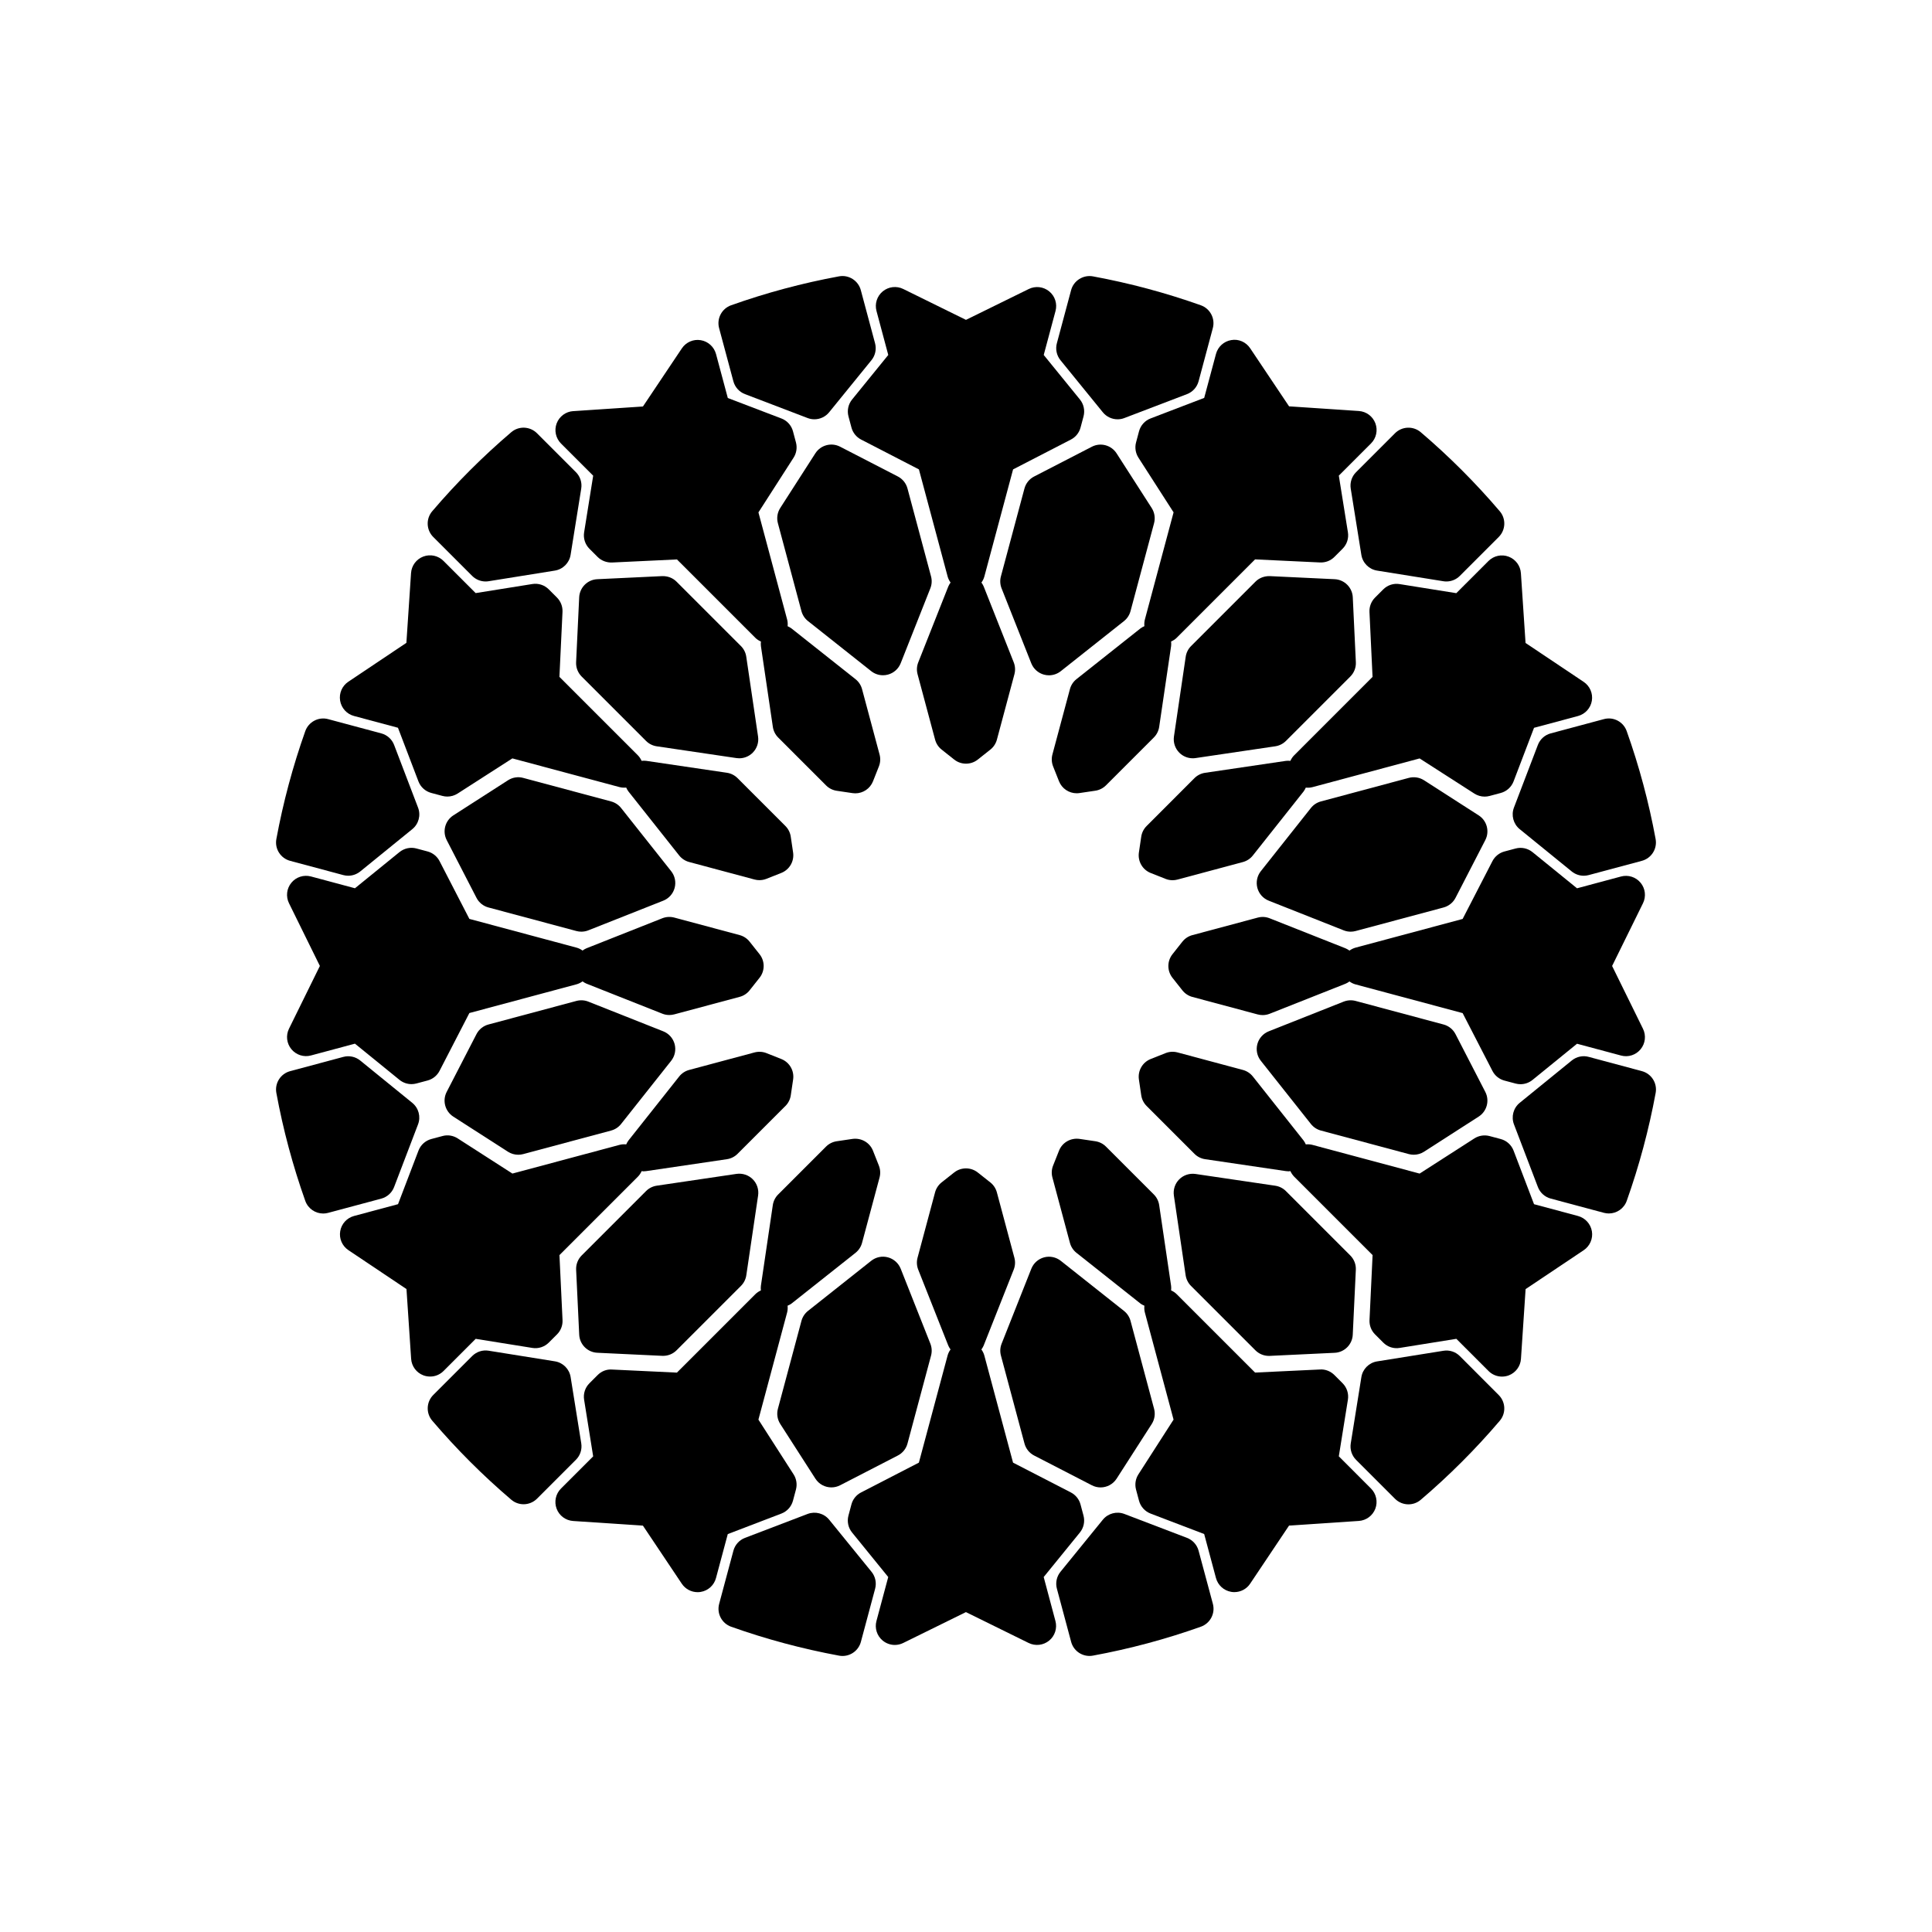
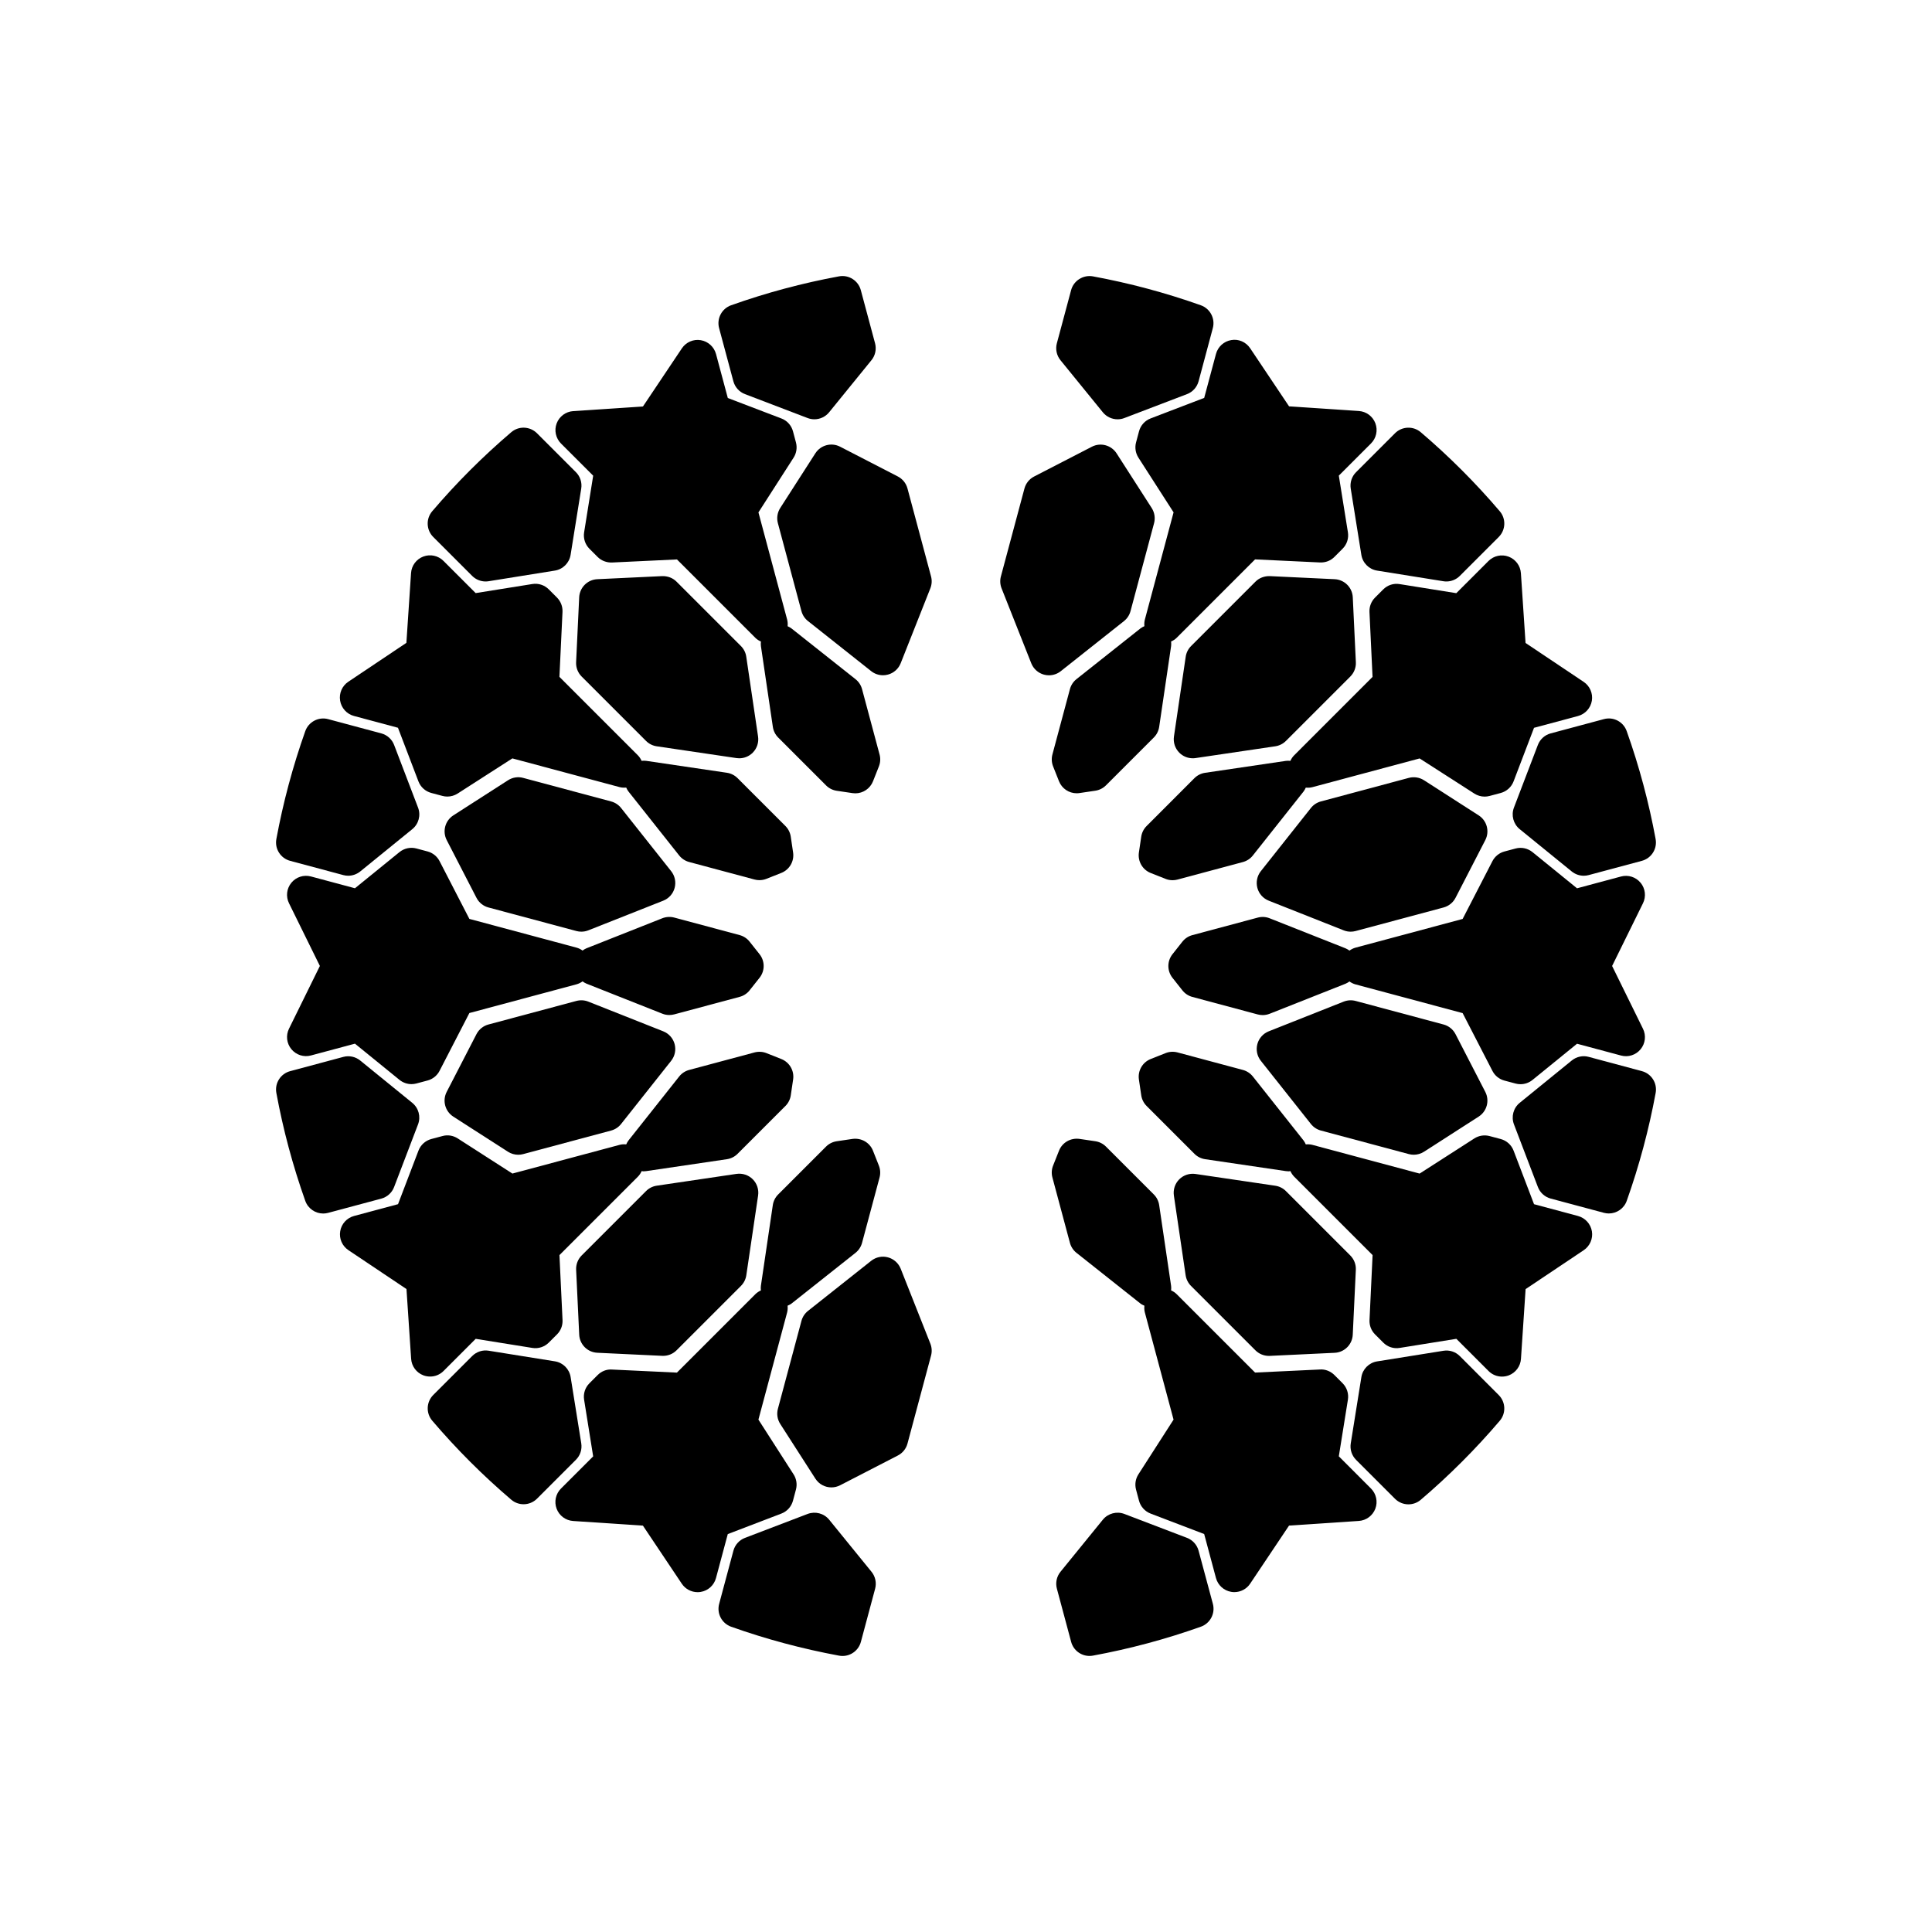
<svg xmlns="http://www.w3.org/2000/svg" fill="#000000" width="800px" height="800px" version="1.1" viewBox="144 144 512 512">
  <g>
-     <path d="m379.4 238.07-9.586 11.801c-1.023 1.254-1.375 2.922-0.957 4.484l0.789 2.957c0.367 1.371 1.293 2.523 2.555 3.176l15.32 7.906 7.609 28.379c0.16 0.594 0.438 1.129 0.781 1.613-0.227 0.324-0.449 0.648-0.598 1.027l-7.965 20.117c-0.398 1.008-0.465 2.109-0.18 3.16l4.641 17.32c0.281 1.047 0.887 1.977 1.738 2.644l3.324 2.637c0.918 0.727 2.019 1.09 3.129 1.09s2.211-0.363 3.129-1.09l3.324-2.637c0.848-0.672 1.457-1.598 1.738-2.644l4.641-17.32c0.281-1.047 0.215-2.152-0.18-3.16l-7.965-20.117c-0.152-0.379-0.371-0.707-0.598-1.027 0.344-0.48 0.621-1.012 0.781-1.613l7.609-28.379 15.32-7.906c1.266-0.648 2.191-1.805 2.559-3.176l0.789-2.957c0.418-1.562 0.066-3.231-0.953-4.484l-9.594-11.801 3.125-11.652c0.516-1.91-0.137-3.945-1.668-5.199-1.531-1.258-3.641-1.5-5.422-0.629l-16.641 8.176-16.625-8.184c-1.77-0.871-3.891-0.629-5.422 0.629-1.527 1.254-2.18 3.285-1.668 5.195z" />
    <path d="m301.2 270.06-2.402 15.012c-0.258 1.594 0.266 3.215 1.41 4.359l2.168 2.168c1.004 1.004 2.398 1.516 3.805 1.473l17.219-0.816 20.777 20.777c0.434 0.434 0.945 0.742 1.48 0.984-0.039 0.398-0.066 0.801-0.004 1.211l3.16 21.406c0.156 1.066 0.656 2.062 1.422 2.828l12.68 12.68c0.766 0.766 1.758 1.266 2.828 1.422l4.195 0.621c0.246 0.035 0.492 0.055 0.734 0.055 2.039 0 3.914-1.246 4.68-3.184l1.562-3.945c0.398-1.008 0.465-2.109 0.18-3.16l-4.641-17.32c-0.281-1.047-0.887-1.977-1.738-2.644l-16.957-13.441c-0.316-0.25-0.676-0.422-1.031-0.59 0.055-0.59 0.031-1.188-0.133-1.789l-7.602-28.379 9.316-14.504c0.766-1.195 0.992-2.656 0.629-4.027l-0.789-2.957c-0.418-1.562-1.562-2.828-3.066-3.402l-14.207-5.422-3.125-11.656c-0.516-1.91-2.098-3.344-4.039-3.668-1.949-0.332-3.91 0.523-5.012 2.168l-10.309 15.395-18.488 1.234c-1.977 0.133-3.684 1.402-4.383 3.254-0.695 1.848-0.242 3.934 1.152 5.336z" />
    <path d="m448.92 254.89c-1.512 0.574-2.648 1.844-3.066 3.402l-0.789 2.957c-0.367 1.371-0.137 2.832 0.625 4.027l9.32 14.504-7.602 28.379c-0.16 0.594-0.188 1.195-0.133 1.785-0.359 0.168-0.715 0.336-1.039 0.59l-16.957 13.441c-0.848 0.672-1.457 1.598-1.738 2.644l-4.641 17.32c-0.281 1.047-0.215 2.156 0.18 3.16l1.566 3.945c0.77 1.941 2.641 3.18 4.68 3.18 0.246 0 0.492-0.016 0.742-0.055l4.195-0.621c1.066-0.156 2.062-0.656 2.828-1.422l12.68-12.68c0.766-0.766 1.266-1.758 1.422-2.828l3.16-21.406c0.059-0.406 0.031-0.805-0.004-1.203 0.535-0.246 1.055-0.555 1.484-0.988l20.773-20.777 17.219 0.816c1.492 0.051 2.805-0.469 3.805-1.473l2.168-2.168c1.145-1.145 1.668-2.762 1.41-4.359l-2.41-15.012 8.535-8.535c1.395-1.395 1.848-3.481 1.152-5.336-0.699-1.855-2.414-3.125-4.383-3.254l-18.488-1.234-10.312-15.395c-1.098-1.641-3.047-2.519-5.008-2.168-1.953 0.324-3.531 1.758-4.047 3.668l-3.125 11.656z" />
    <path d="m237.81 333.74 11.656 3.125 5.422 14.207c0.574 1.512 1.844 2.648 3.402 3.066l2.957 0.789c0.43 0.117 0.867 0.172 1.305 0.172 0.957 0 1.898-0.273 2.727-0.801l14.504-9.316 28.379 7.602c0.598 0.16 1.199 0.188 1.789 0.133 0.168 0.359 0.336 0.711 0.59 1.027l13.441 16.957c0.672 0.848 1.598 1.457 2.644 1.738l17.32 4.641c0.43 0.117 0.867 0.172 1.305 0.172 0.629 0 1.258-0.117 1.855-0.352l3.945-1.562c2.176-0.863 3.473-3.102 3.129-5.422l-0.621-4.195c-0.156-1.066-0.656-2.062-1.422-2.828l-12.68-12.68c-0.766-0.766-1.758-1.266-2.828-1.422l-21.406-3.16c-0.398-0.059-0.797-0.035-1.188 0.004-0.246-0.539-0.57-1.043-1.004-1.48l-20.777-20.777 0.816-17.219c0.066-1.422-0.469-2.801-1.473-3.805l-2.168-2.168c-1.145-1.145-2.762-1.672-4.359-1.41l-15.012 2.402-8.535-8.535c-1.402-1.402-3.492-1.848-5.336-1.152-1.855 0.695-3.125 2.41-3.254 4.383l-1.234 18.488-15.395 10.309c-1.641 1.098-2.492 3.059-2.168 5.012 0.332 1.969 1.762 3.551 3.672 4.059z" />
    <path d="m538.47 292.66-8.535 8.535-15.012-2.402c-1.598-0.273-3.219 0.266-4.359 1.41l-2.168 2.168c-1.004 1.004-1.535 2.383-1.473 3.797l0.816 17.219-20.773 20.777c-0.438 0.434-0.762 0.941-1.004 1.477-0.395-0.035-0.785-0.059-1.195 0l-21.406 3.16c-1.066 0.156-2.062 0.656-2.828 1.422l-12.672 12.684c-0.766 0.766-1.266 1.758-1.422 2.828l-0.621 4.195c-0.336 2.312 0.953 4.559 3.129 5.422l3.945 1.562c0.594 0.238 1.223 0.352 1.855 0.352 0.438 0 0.875-0.055 1.305-0.172l17.32-4.641c1.043-0.281 1.977-0.887 2.644-1.738l13.441-16.957c0.25-0.316 0.422-0.676 0.59-1.031 0.59 0.055 1.188 0.031 1.789-0.133l28.379-7.602 14.508 9.316c0.816 0.523 1.77 0.801 2.719 0.801 0.438 0 0.875-0.055 1.305-0.172l2.957-0.789c1.562-0.418 2.828-1.562 3.406-3.066l5.422-14.207 11.656-3.125c1.91-0.516 3.344-2.098 3.668-4.039 0.324-1.949-0.523-3.91-2.168-5.012l-15.402-10.309-1.23-18.488c-0.133-1.977-1.406-3.684-3.254-4.383-1.844-0.703-3.926-0.254-5.332 1.141z" />
    <path d="m578.78 377.95c-1.254-1.531-3.281-2.18-5.195-1.668l-11.656 3.125-11.801-9.586c-1.258-1.023-2.938-1.375-4.484-0.957l-2.957 0.789c-1.371 0.367-2.523 1.293-3.176 2.555l-7.898 15.32-28.383 7.609c-0.594 0.16-1.129 0.438-1.613 0.781-0.324-0.227-0.648-0.449-1.027-0.598l-20.121-7.965c-1.008-0.402-2.117-0.465-3.16-0.18l-17.32 4.641c-1.047 0.281-1.977 0.891-2.644 1.738l-2.629 3.324c-1.449 1.832-1.449 4.418 0 6.254l2.629 3.324c0.676 0.852 1.598 1.461 2.644 1.742l17.32 4.641c0.43 0.109 0.867 0.172 1.305 0.172 0.629 0 1.258-0.117 1.855-0.352l20.121-7.965c0.379-0.152 0.707-0.371 1.027-0.598 0.48 0.344 1.012 0.621 1.613 0.781l28.383 7.609 7.898 15.32c0.648 1.266 1.797 2.191 3.176 2.559l2.957 0.789c0.43 0.117 0.867 0.172 1.305 0.172 1.148 0 2.266-0.387 3.18-1.129l11.801-9.594 11.656 3.125c1.918 0.523 3.941-0.141 5.195-1.668s1.5-3.648 0.629-5.422l-8.184-16.645 8.184-16.625c0.871-1.777 0.625-3.898-0.629-5.422z" />
    <path d="m342.65 406.45 2.637-3.324c1.457-1.832 1.457-4.422 0-6.258l-2.637-3.324c-0.672-0.848-1.598-1.457-2.644-1.738l-17.32-4.641c-1.047-0.277-2.144-0.215-3.16 0.18l-20.117 7.965c-0.379 0.152-0.707 0.371-1.027 0.598-0.48-0.344-1.012-0.621-1.613-0.781l-28.379-7.609-7.906-15.32c-0.648-1.258-1.805-2.191-3.176-2.555l-2.957-0.789c-1.562-0.418-3.223-0.059-4.484 0.957l-11.801 9.586-11.656-3.125c-1.914-0.508-3.945 0.137-5.195 1.668-1.258 1.527-1.5 3.648-0.629 5.422l8.184 16.625-8.184 16.629c-0.871 1.777-0.629 3.894 0.629 5.422 1.258 1.531 3.289 2.191 5.199 1.668l11.652-3.125 11.801 9.594c0.906 0.734 2.035 1.129 3.18 1.129 0.434 0 0.871-0.055 1.305-0.172l2.957-0.789c1.371-0.367 2.523-1.293 3.176-2.559l7.906-15.32 28.379-7.609c0.594-0.16 1.129-0.438 1.613-0.781 0.324 0.227 0.648 0.449 1.027 0.598l20.117 7.965c0.594 0.238 1.223 0.352 1.855 0.352 0.438 0 0.875-0.059 1.305-0.172l17.32-4.641c1.043-0.266 1.973-0.879 2.644-1.723z" />
    <path d="m261.53 507.34 8.535-8.535 15.012 2.41c1.586 0.262 3.215-0.273 4.359-1.41l2.168-2.168c1.008-0.996 1.543-2.383 1.473-3.805l-0.816-17.219 20.777-20.773c0.438-0.438 0.762-0.945 1.008-1.484 0.152 0.016 0.297 0.059 0.449 0.059 0.246 0 0.492-0.02 0.734-0.055l21.406-3.16c1.066-0.156 2.062-0.656 2.828-1.422l12.68-12.68c0.766-0.762 1.266-1.758 1.422-2.828l0.621-4.195c0.344-2.316-0.953-4.559-3.129-5.422l-3.945-1.566c-1.004-0.398-2.109-0.453-3.16-0.18l-17.32 4.641c-1.047 0.281-1.977 0.891-2.644 1.738l-13.441 16.957c-0.25 0.316-0.422 0.676-0.59 1.031-0.59-0.055-1.188-0.031-1.785 0.133l-28.379 7.602-14.504-9.32c-1.199-0.77-2.656-1.008-4.027-0.625l-2.957 0.789c-1.562 0.418-2.828 1.562-3.402 3.066l-5.422 14.203-11.656 3.125c-1.91 0.516-3.344 2.09-3.668 4.047-0.324 1.949 0.523 3.906 2.168 5.008l15.395 10.312 1.234 18.488c0.133 1.977 1.402 3.684 3.254 4.383 0.574 0.215 1.176 0.316 1.773 0.316 1.297 0.016 2.586-0.5 3.551-1.461z" />
    <path d="m562.19 466.25-11.656-3.125-5.422-14.203c-0.578-1.512-1.844-2.648-3.406-3.066l-2.957-0.789c-1.359-0.359-2.832-0.141-4.027 0.625l-14.508 9.32-28.379-7.602c-0.594-0.16-1.199-0.188-1.785-0.133-0.168-0.359-0.336-0.715-0.59-1.039l-13.441-16.957c-0.676-0.848-1.602-1.457-2.644-1.738l-17.32-4.641c-1.047-0.281-2.16-0.215-3.16 0.18l-3.945 1.566c-2.176 0.863-3.465 3.102-3.129 5.422l0.621 4.195c0.156 1.066 0.656 2.062 1.422 2.828l12.68 12.68c0.762 0.766 1.758 1.266 2.832 1.422l21.406 3.16c0.246 0.035 0.492 0.055 0.734 0.055 0.156 0 0.301-0.047 0.453-0.059 0.246 0.539 0.57 1.047 1.008 1.484l20.773 20.773-0.816 17.227c-0.066 1.414 0.469 2.797 1.473 3.797l2.168 2.168c1.145 1.148 2.769 1.684 4.359 1.41l15.012-2.41 8.535 8.535c0.957 0.961 2.246 1.477 3.562 1.477 0.594 0 1.195-0.105 1.773-0.316 1.848-0.699 3.125-2.414 3.254-4.383l1.23-18.488 15.402-10.312c1.641-1.102 2.488-3.059 2.168-5.008-0.336-1.965-1.773-3.543-3.68-4.055z" />
    <path d="m351.08 545.11c1.508-0.578 2.648-1.844 3.066-3.406l0.789-2.957c0.367-1.371 0.141-2.832-0.629-4.027l-9.316-14.508 7.602-28.379c0.16-0.605 0.188-1.215 0.125-1.809 0.359-0.168 0.719-0.316 1.039-0.562l16.957-13.441c0.848-0.676 1.457-1.602 1.738-2.644l4.641-17.32c0.281-1.043 0.215-2.152-0.18-3.16l-1.562-3.945c-0.855-2.176-3.109-3.449-5.422-3.129l-4.195 0.621c-1.066 0.156-2.062 0.656-2.828 1.422l-12.68 12.68c-0.766 0.762-1.266 1.758-1.422 2.828l-3.16 21.406c-0.059 0.402-0.031 0.801 0.004 1.195-0.539 0.246-1.043 0.57-1.48 1.008l-20.777 20.773-17.219-0.816c-1.441-0.102-2.801 0.465-3.797 1.473l-2.168 2.168c-1.145 1.145-1.668 2.766-1.41 4.359l2.402 15.012-8.535 8.535c-1.395 1.395-1.848 3.481-1.152 5.336 0.695 1.855 2.41 3.125 4.383 3.254l18.488 1.23 10.309 15.402c0.945 1.406 2.523 2.231 4.188 2.231 0.273 0 0.551-0.02 0.828-0.07 1.949-0.316 3.531-1.758 4.039-3.668l3.125-11.656z" />
    <path d="m498.8 529.94 2.41-15.012c0.258-1.594-0.273-3.219-1.41-4.359l-2.168-2.168c-1.004-1.008-2.414-1.57-3.797-1.473l-17.227 0.816-20.773-20.773c-0.438-0.438-0.945-0.762-1.484-1.004 0.035-0.395 0.066-0.789 0.004-1.188l-3.16-21.406c-0.156-1.074-0.656-2.066-1.422-2.832l-12.68-12.68c-0.762-0.766-1.758-1.266-2.828-1.422l-4.195-0.621c-2.332-0.316-4.555 0.945-5.422 3.129l-1.566 3.945c-0.398 1.004-0.465 2.109-0.18 3.16l4.641 17.32c0.281 1.043 0.891 1.977 1.738 2.644l16.957 13.441c0.316 0.25 0.684 0.402 1.043 0.57-0.059 0.594-0.039 1.203 0.125 1.809l7.602 28.379-9.32 14.508c-0.762 1.188-0.992 2.648-0.625 4.027l0.789 2.957c0.418 1.562 1.562 2.828 3.066 3.406l14.203 5.422 3.125 11.656c0.516 1.91 2.09 3.344 4.047 3.668 0.277 0.051 0.551 0.07 0.82 0.07 1.664 0 3.246-0.82 4.188-2.231l10.312-15.402 18.488-1.23c1.977-0.133 3.684-1.406 4.383-3.254 0.695-1.848 0.242-3.934-1.152-5.336z" />
-     <path d="m417.31 480.23-7.871 19.863c-0.398 1.004-0.465 2.117-0.18 3.16l6.242 23.301c0.367 1.371 1.293 2.523 2.559 3.176l15.305 7.891c0.734 0.379 1.527 0.559 2.301 0.559 1.668 0 3.285-0.828 4.246-2.316l9.309-14.488c0.762-1.188 0.992-2.648 0.625-4.027l-6.242-23.301c-0.281-1.047-0.891-1.977-1.738-2.644l-16.746-13.27c-1.25-0.992-2.906-1.336-4.434-0.918-1.535 0.414-2.789 1.531-3.375 3.016z" />
    <path d="m459.64 484.79 17.059 17.059c0.945 0.945 2.227 1.477 3.562 1.477 0.082 0 0.156 0 0.242-0.004l17.199-0.816c2.594-0.121 4.672-2.203 4.793-4.793l0.816-17.199c0.07-1.422-0.469-2.801-1.473-3.805l-17.059-17.059c-0.762-0.766-1.758-1.266-2.828-1.422l-21.137-3.117c-1.578-0.223-3.176 0.297-4.301 1.422-1.129 1.125-1.652 2.719-1.422 4.301l3.117 21.137c0.164 1.062 0.664 2.059 1.43 2.82z" />
    <path d="m526.55 415.5-23.301-6.242c-1.047-0.277-2.152-0.215-3.16 0.18l-19.863 7.871c-1.48 0.586-2.602 1.84-3.012 3.379-0.414 1.543-0.074 3.184 0.918 4.434l13.27 16.746c0.676 0.848 1.598 1.457 2.644 1.738l23.301 6.242c0.43 0.109 0.867 0.172 1.305 0.172 0.953 0 1.906-0.273 2.719-0.797l14.488-9.309c2.191-1.406 2.949-4.242 1.758-6.551l-7.891-15.305c-0.652-1.262-1.801-2.191-3.176-2.559z" />
    <path d="m480.23 382.69 19.863 7.863c0.594 0.238 1.223 0.352 1.855 0.352 0.438 0 0.875-0.055 1.305-0.172l23.301-6.242c1.371-0.367 2.523-1.293 3.176-2.555l7.891-15.305c1.188-2.309 0.434-5.144-1.758-6.551l-14.488-9.305c-1.188-0.766-2.66-0.992-4.027-0.629l-23.301 6.242c-1.043 0.281-1.977 0.887-2.644 1.738l-13.27 16.746c-0.988 1.25-1.328 2.891-0.918 4.434 0.41 1.543 1.531 2.797 3.016 3.383z" />
    <path d="m460.82 344.9 21.137-3.125c1.066-0.156 2.062-0.656 2.828-1.422l17.059-17.059c1.004-1.004 1.543-2.383 1.473-3.797l-0.816-17.207c-0.121-2.594-2.203-4.672-4.797-4.797l-17.199-0.816c-1.426-0.031-2.801 0.469-3.797 1.473l-17.059 17.059c-0.766 0.766-1.266 1.758-1.422 2.828l-3.117 21.141c-0.23 1.578 0.297 3.168 1.422 4.297 0.945 0.953 2.231 1.477 3.562 1.477 0.238 0.004 0.48-0.016 0.727-0.051z" />
    <path d="m420.68 322.79c0.43 0.117 0.867 0.172 1.305 0.172 1.125 0 2.227-0.379 3.129-1.09l16.746-13.27c0.848-0.672 1.457-1.598 1.738-2.644l6.242-23.301c0.367-1.371 0.137-2.832-0.625-4.027l-9.309-14.488c-1.406-2.18-4.242-2.949-6.551-1.754l-15.305 7.894c-1.266 0.648-2.191 1.805-2.559 3.176l-6.242 23.301c-0.281 1.047-0.215 2.152 0.18 3.16l7.871 19.863c0.59 1.48 1.844 2.594 3.379 3.008z" />
    <path d="m382.69 319.77 7.863-19.863c0.398-1.008 0.465-2.109 0.18-3.16l-6.242-23.301c-0.367-1.371-1.293-2.523-2.555-3.176l-15.305-7.894c-2.301-1.188-5.144-0.43-6.551 1.754l-9.305 14.488c-0.766 1.195-0.996 2.656-0.629 4.027l6.242 23.301c0.281 1.047 0.887 1.977 1.738 2.644l16.746 13.27c0.902 0.715 2.004 1.09 3.129 1.09 0.434 0 0.871-0.055 1.305-0.172 1.543-0.41 2.797-1.527 3.383-3.008z" />
    <path d="m340.35 315.21-17.059-17.059c-1.004-1.004-2.332-1.508-3.797-1.473l-17.207 0.816c-2.594 0.121-4.672 2.203-4.797 4.797l-0.816 17.207c-0.066 1.414 0.469 2.797 1.473 3.797l17.059 17.059c0.766 0.766 1.758 1.266 2.828 1.422l21.141 3.125c0.246 0.035 0.492 0.055 0.734 0.055 1.324 0 2.609-0.523 3.562-1.477 1.129-1.129 1.656-2.719 1.422-4.297l-3.125-21.141c-0.152-1.074-0.652-2.066-1.418-2.832z" />
    <path d="m273.45 384.49 23.301 6.242c0.43 0.117 0.867 0.172 1.305 0.172 0.629 0 1.258-0.117 1.855-0.352l19.863-7.863c1.48-0.586 2.602-1.84 3.012-3.379 0.414-1.543 0.074-3.184-0.918-4.434l-13.27-16.746c-0.672-0.848-1.598-1.457-2.644-1.738l-23.301-6.242c-1.375-0.379-2.832-0.137-4.027 0.629l-14.488 9.305c-2.188 1.406-2.941 4.242-1.754 6.551l7.894 15.305c0.648 1.262 1.805 2.188 3.172 2.551z" />
    <path d="m319.77 417.31-19.863-7.871c-0.996-0.398-2.106-0.457-3.16-0.18l-23.301 6.242c-1.371 0.367-2.523 1.293-3.176 2.559l-7.894 15.305c-1.188 2.309-0.43 5.144 1.754 6.551l14.488 9.309c0.82 0.523 1.77 0.797 2.727 0.797 0.434 0 0.875-0.059 1.305-0.172l23.301-6.242c1.047-0.281 1.977-0.891 2.644-1.738l13.27-16.746c0.992-1.25 1.328-2.891 0.918-4.434-0.414-1.539-1.527-2.793-3.012-3.379z" />
    <path d="m318.04 458.22c-1.066 0.156-2.062 0.656-2.828 1.422l-17.059 17.059c-1.004 1.004-1.535 2.383-1.473 3.797l0.816 17.199c0.121 2.602 2.203 4.676 4.797 4.797l17.207 0.816c0.082 0.004 0.16 0.004 0.238 0.004 1.336 0 2.613-0.523 3.562-1.477l17.059-17.059c0.766-0.762 1.266-1.758 1.422-2.828l3.125-21.137c0.23-1.578-0.297-3.176-1.422-4.301-1.129-1.125-2.707-1.641-4.297-1.422z" />
    <path d="m379.31 477.21c-1.543-0.422-3.184-0.074-4.434 0.918l-16.746 13.27c-0.848 0.676-1.457 1.602-1.738 2.644l-6.242 23.301c-0.367 1.371-0.141 2.832 0.629 4.027l9.305 14.488c0.957 1.492 2.574 2.316 4.242 2.316 0.781 0 1.57-0.18 2.309-0.559l15.305-7.891c1.258-0.648 2.191-1.797 2.555-3.176l6.242-23.301c0.281-1.043 0.215-2.152-0.18-3.16l-7.863-19.863c-0.594-1.484-1.848-2.602-3.383-3.016z" />
-     <path d="m420.59 561.93 9.594-11.801c1.02-1.254 1.371-2.922 0.953-4.484l-0.789-2.957c-0.367-1.371-1.293-2.523-2.559-3.176l-15.32-7.898-7.609-28.383c-0.16-0.594-0.438-1.129-0.781-1.613 0.227-0.324 0.449-0.648 0.598-1.027l7.965-20.121c0.398-1.008 0.465-2.117 0.18-3.16l-4.641-17.32c-0.281-1.047-0.891-1.977-1.742-2.644l-3.324-2.629c-1.828-1.445-4.418-1.445-6.254 0l-3.324 2.629c-0.848 0.676-1.461 1.598-1.738 2.644l-4.641 17.32c-0.281 1.043-0.215 2.152 0.18 3.16l7.965 20.121c0.152 0.379 0.371 0.707 0.598 1.027-0.344 0.48-0.621 1.012-0.781 1.613l-7.609 28.383-15.32 7.898c-1.258 0.648-2.191 1.797-2.555 3.176l-0.789 2.957c-0.418 1.562-0.066 3.231 0.957 4.484l9.586 11.801-3.125 11.656c-0.516 1.91 0.141 3.941 1.668 5.195 0.922 0.754 2.055 1.148 3.199 1.148 0.754 0 1.516-0.172 2.223-0.52l16.625-8.184 16.629 8.184c1.762 0.863 3.883 0.629 5.422-0.629 1.531-1.254 2.18-3.285 1.668-5.195z" />
    <path d="m298.04 526.5-2.816-17.559c-0.344-2.152-2.031-3.836-4.176-4.176l-17.551-2.812c-1.594-0.266-3.215 0.266-4.359 1.41l-10.312 10.312c-1.859 1.855-1.977 4.832-0.273 6.828 6.383 7.492 13.426 14.539 20.938 20.934 0.945 0.805 2.106 1.203 3.266 1.203 1.289 0 2.586-0.5 3.562-1.477l10.312-10.312c1.141-1.133 1.664-2.754 1.41-4.352z" />
    <path d="m363.74 546.74c-1.371-1.688-3.668-2.293-5.707-1.531l-16.609 6.344c-1.508 0.578-2.648 1.844-3.066 3.406l-3.777 14.09c-0.68 2.539 0.707 5.168 3.18 6.051 9.266 3.293 18.887 5.871 28.598 7.664 0.309 0.059 0.613 0.086 0.918 0.086 2.238 0 4.262-1.5 4.863-3.734l3.777-14.09c0.418-1.562 0.066-3.231-0.957-4.484z" />
    <path d="m461.64 554.96c-0.418-1.562-1.562-2.828-3.066-3.406l-16.609-6.344c-2.023-0.766-4.328-0.16-5.707 1.531l-11.215 13.793c-1.023 1.254-1.375 2.922-0.957 4.484l3.777 14.09c0.598 2.238 2.625 3.734 4.863 3.734 0.309 0 0.609-0.023 0.918-0.086 9.707-1.785 19.332-4.363 28.602-7.664 2.473-0.883 3.859-3.512 3.18-6.051z" />
    <path d="m530.87 503.38c-1.145-1.148-2.762-1.676-4.359-1.41l-17.559 2.812c-2.152 0.344-3.836 2.023-4.176 4.176l-2.812 17.559c-0.258 1.594 0.273 3.219 1.41 4.359l10.312 10.312c0.977 0.977 2.266 1.477 3.562 1.477 1.16 0 2.324-0.398 3.266-1.203 7.5-6.394 14.547-13.43 20.934-20.934 1.707-1.996 1.586-4.973-0.273-6.828z" />
    <path d="m579.11 427.86-14.09-3.777c-1.543-0.43-3.223-0.066-4.484 0.957l-13.793 11.215c-1.688 1.371-2.301 3.672-1.531 5.707l6.344 16.609c0.578 1.512 1.844 2.648 3.406 3.066l14.09 3.773c0.438 0.117 0.875 0.172 1.305 0.172 2.086 0 4.019-1.301 4.746-3.352 3.293-9.27 5.875-18.895 7.664-28.602 0.469-2.574-1.117-5.09-3.656-5.769z" />
    <path d="m551.55 341.42-6.344 16.609c-0.77 2.035-0.156 4.332 1.531 5.707l13.793 11.215c0.91 0.734 2.031 1.129 3.18 1.129 0.438 0 0.875-0.055 1.305-0.172l14.09-3.777c2.539-0.68 4.125-3.195 3.652-5.777-1.789-9.715-4.363-19.332-7.664-28.598-0.875-2.473-3.5-3.875-6.051-3.18l-14.09 3.777c-1.559 0.414-2.824 1.559-3.402 3.066z" />
    <path d="m501.96 273.49 2.812 17.551c0.344 2.144 2.023 3.836 4.176 4.176l17.559 2.816c0.266 0.047 0.527 0.066 0.797 0.066 1.324 0 2.613-0.523 3.562-1.477l10.312-10.312c1.859-1.859 1.98-4.832 0.273-6.828-6.398-7.512-13.441-14.555-20.934-20.938-1.996-1.703-4.973-1.582-6.828 0.273l-10.312 10.312c-1.148 1.141-1.672 2.762-1.418 4.359z" />
    <path d="m436.26 253.26c0.977 1.199 2.422 1.859 3.91 1.859 0.605 0 1.211-0.105 1.793-0.332l16.609-6.344c1.512-0.574 2.648-1.844 3.066-3.402l3.773-14.09c0.68-2.539-0.707-5.168-3.18-6.051-9.285-3.301-18.902-5.875-28.602-7.664-2.539-0.457-5.094 1.113-5.773 3.648l-3.777 14.086c-0.418 1.562-0.066 3.231 0.953 4.484z" />
    <path d="m338.35 245.04c0.418 1.562 1.562 2.828 3.066 3.402l16.609 6.344c0.59 0.223 1.195 0.332 1.793 0.332 1.484 0 2.938-0.66 3.91-1.859l11.215-13.801c1.023-1.254 1.375-2.922 0.957-4.484l-3.777-14.086c-0.68-2.539-3.215-4.133-5.777-3.652-9.699 1.785-19.316 4.363-28.598 7.664-2.473 0.883-3.859 3.516-3.18 6.051z" />
    <path d="m269.13 296.62c0.953 0.953 2.238 1.477 3.562 1.477 0.266 0 0.527-0.02 0.797-0.066l17.551-2.816c2.144-0.344 3.836-2.031 4.176-4.176l2.816-17.551c0.258-1.594-0.266-3.219-1.41-4.359l-10.312-10.312c-1.863-1.859-4.836-1.98-6.828-0.273-7.5 6.394-14.547 13.438-20.938 20.938-1.703 2-1.582 4.973 0.273 6.828z" />
    <path d="m220.89 372.13 14.086 3.777c0.43 0.117 0.867 0.172 1.305 0.172 1.145 0 2.266-0.395 3.18-1.129l13.801-11.215c1.688-1.371 2.309-3.672 1.527-5.707l-6.344-16.609c-0.574-1.508-1.84-2.648-3.402-3.066l-14.09-3.777c-2.519-0.68-5.168 0.707-6.051 3.18-3.293 9.281-5.875 18.898-7.664 28.598-0.477 2.578 1.113 5.098 3.652 5.777z" />
    <path d="m248.44 458.58 6.344-16.609c0.777-2.031 0.16-4.332-1.527-5.707l-13.801-11.219c-1.254-1.02-2.926-1.375-4.484-0.953l-14.086 3.777c-2.535 0.68-4.125 3.195-3.648 5.773 1.785 9.699 4.363 19.316 7.664 28.602 0.73 2.051 2.66 3.352 4.746 3.352 0.434 0 0.871-0.055 1.305-0.172l14.09-3.773c1.562-0.422 2.824-1.562 3.398-3.07z" />
  </g>
</svg>